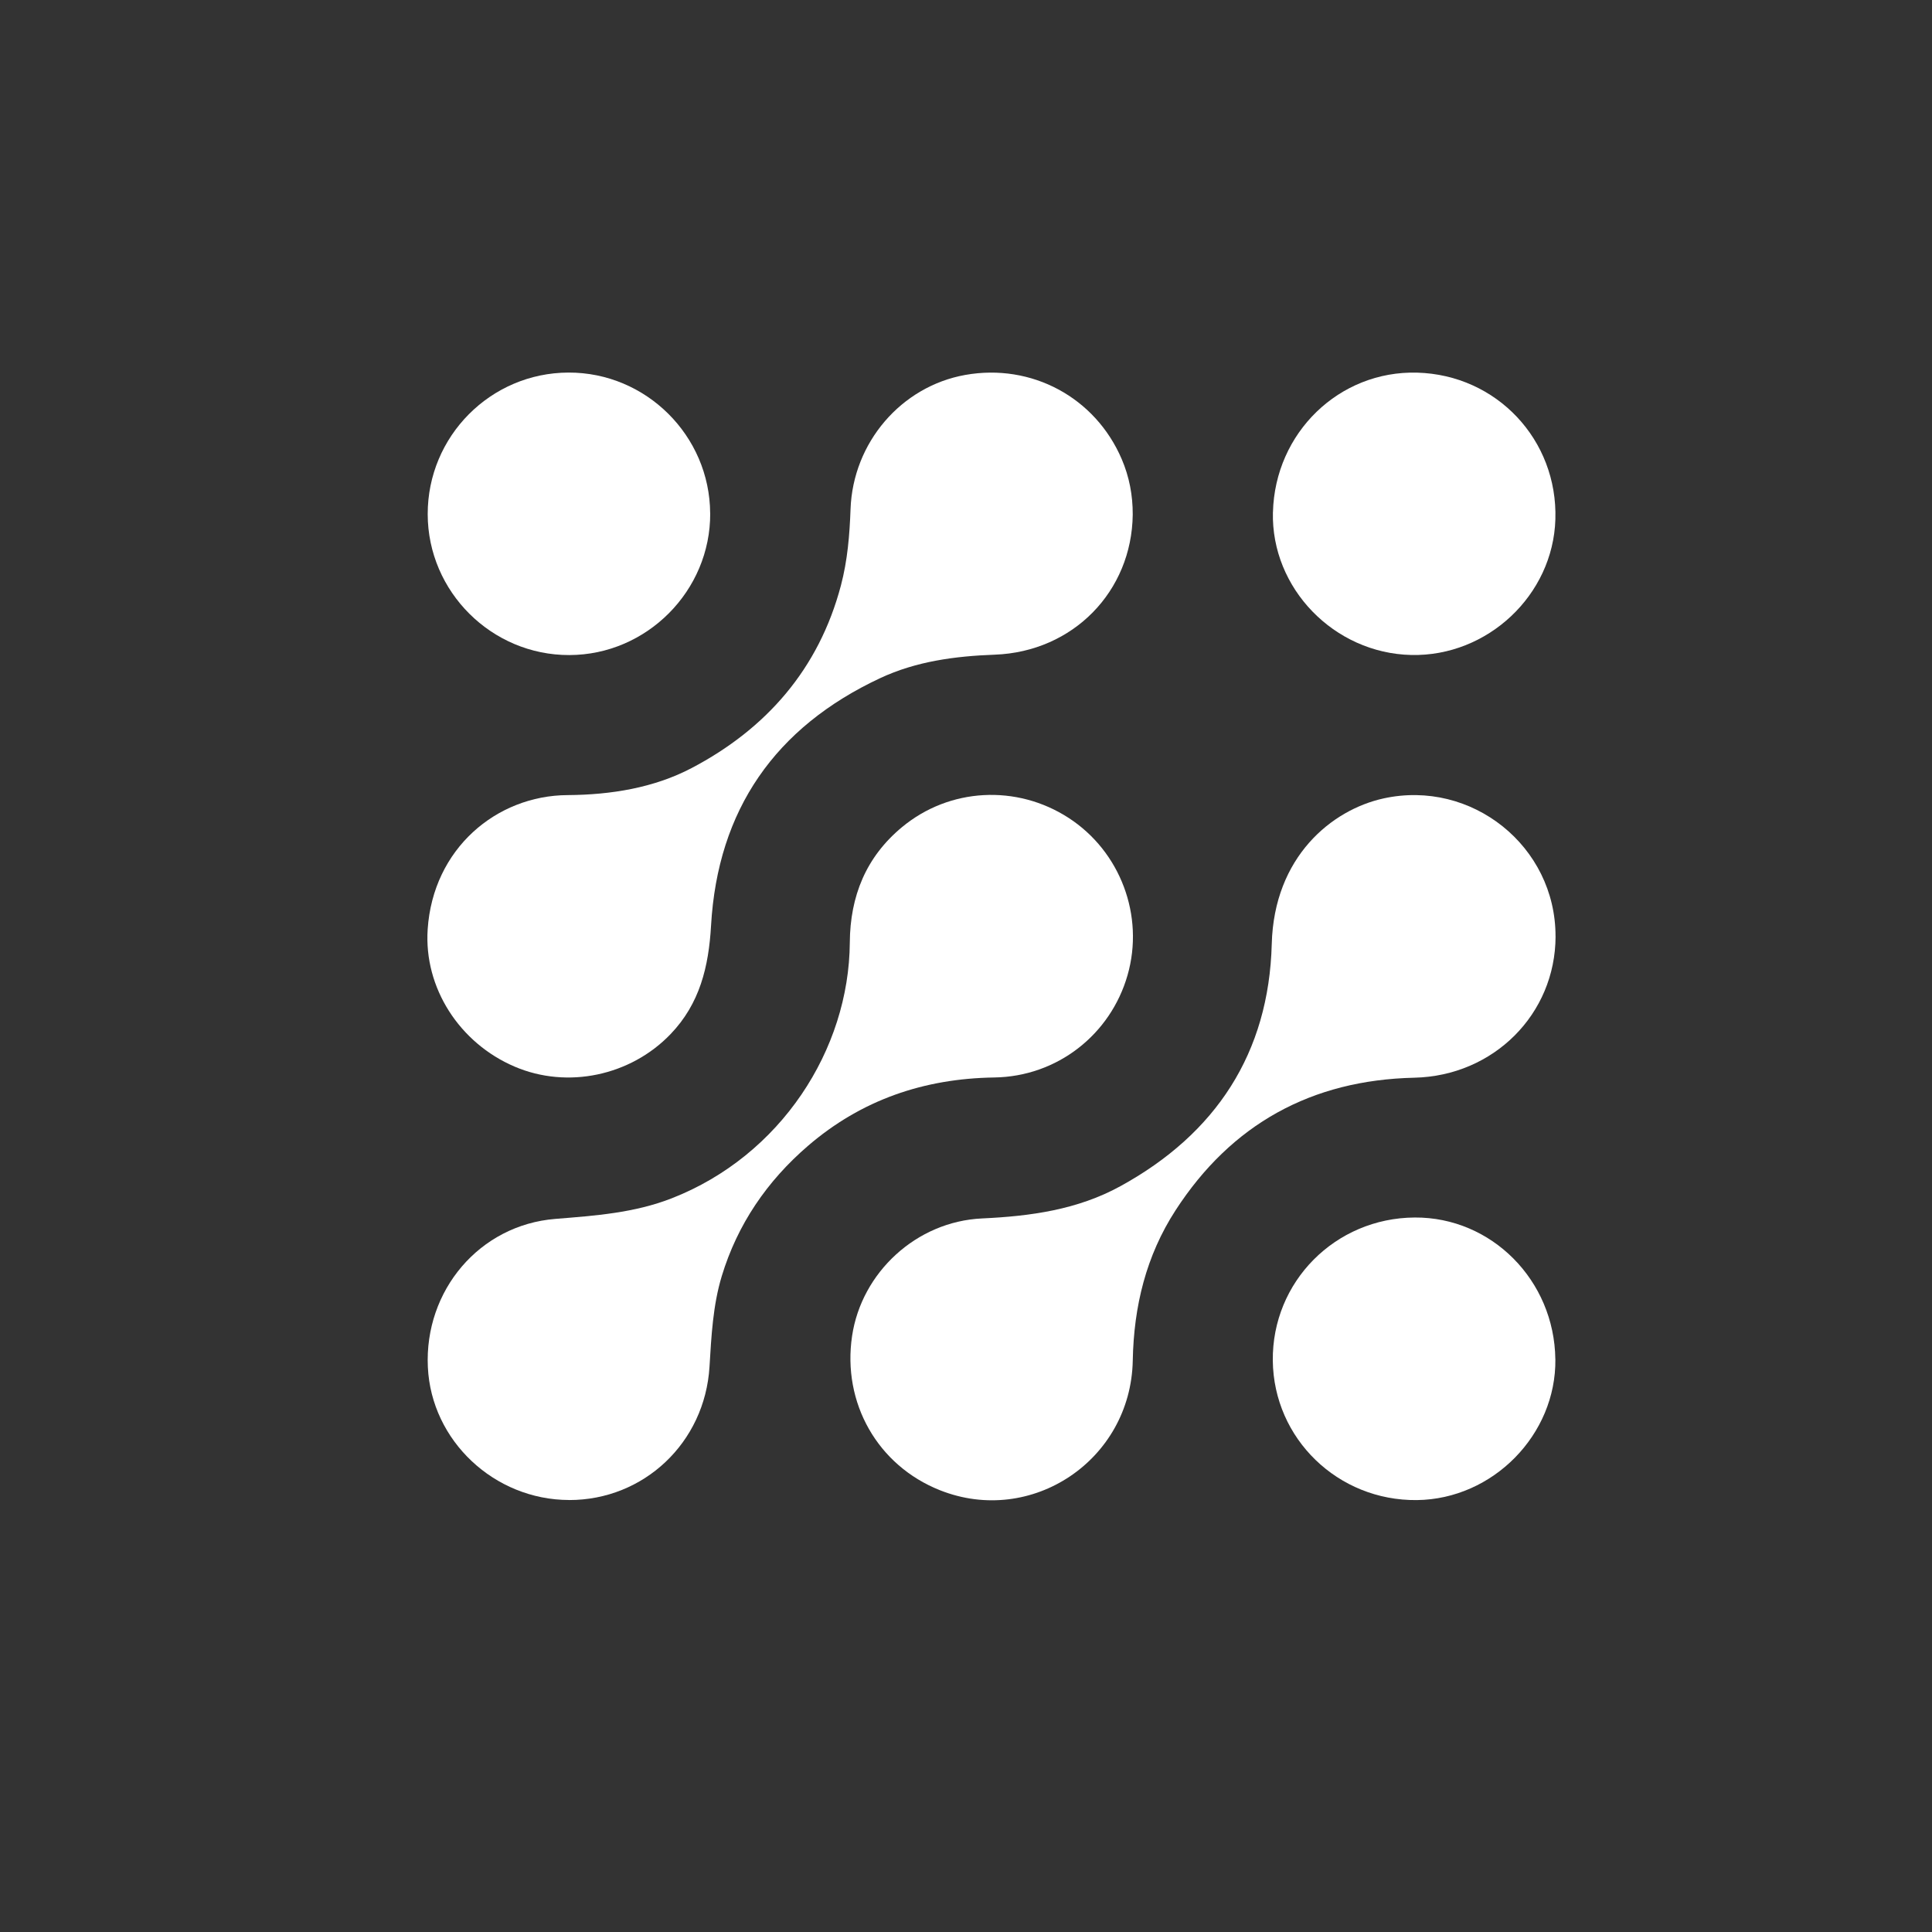
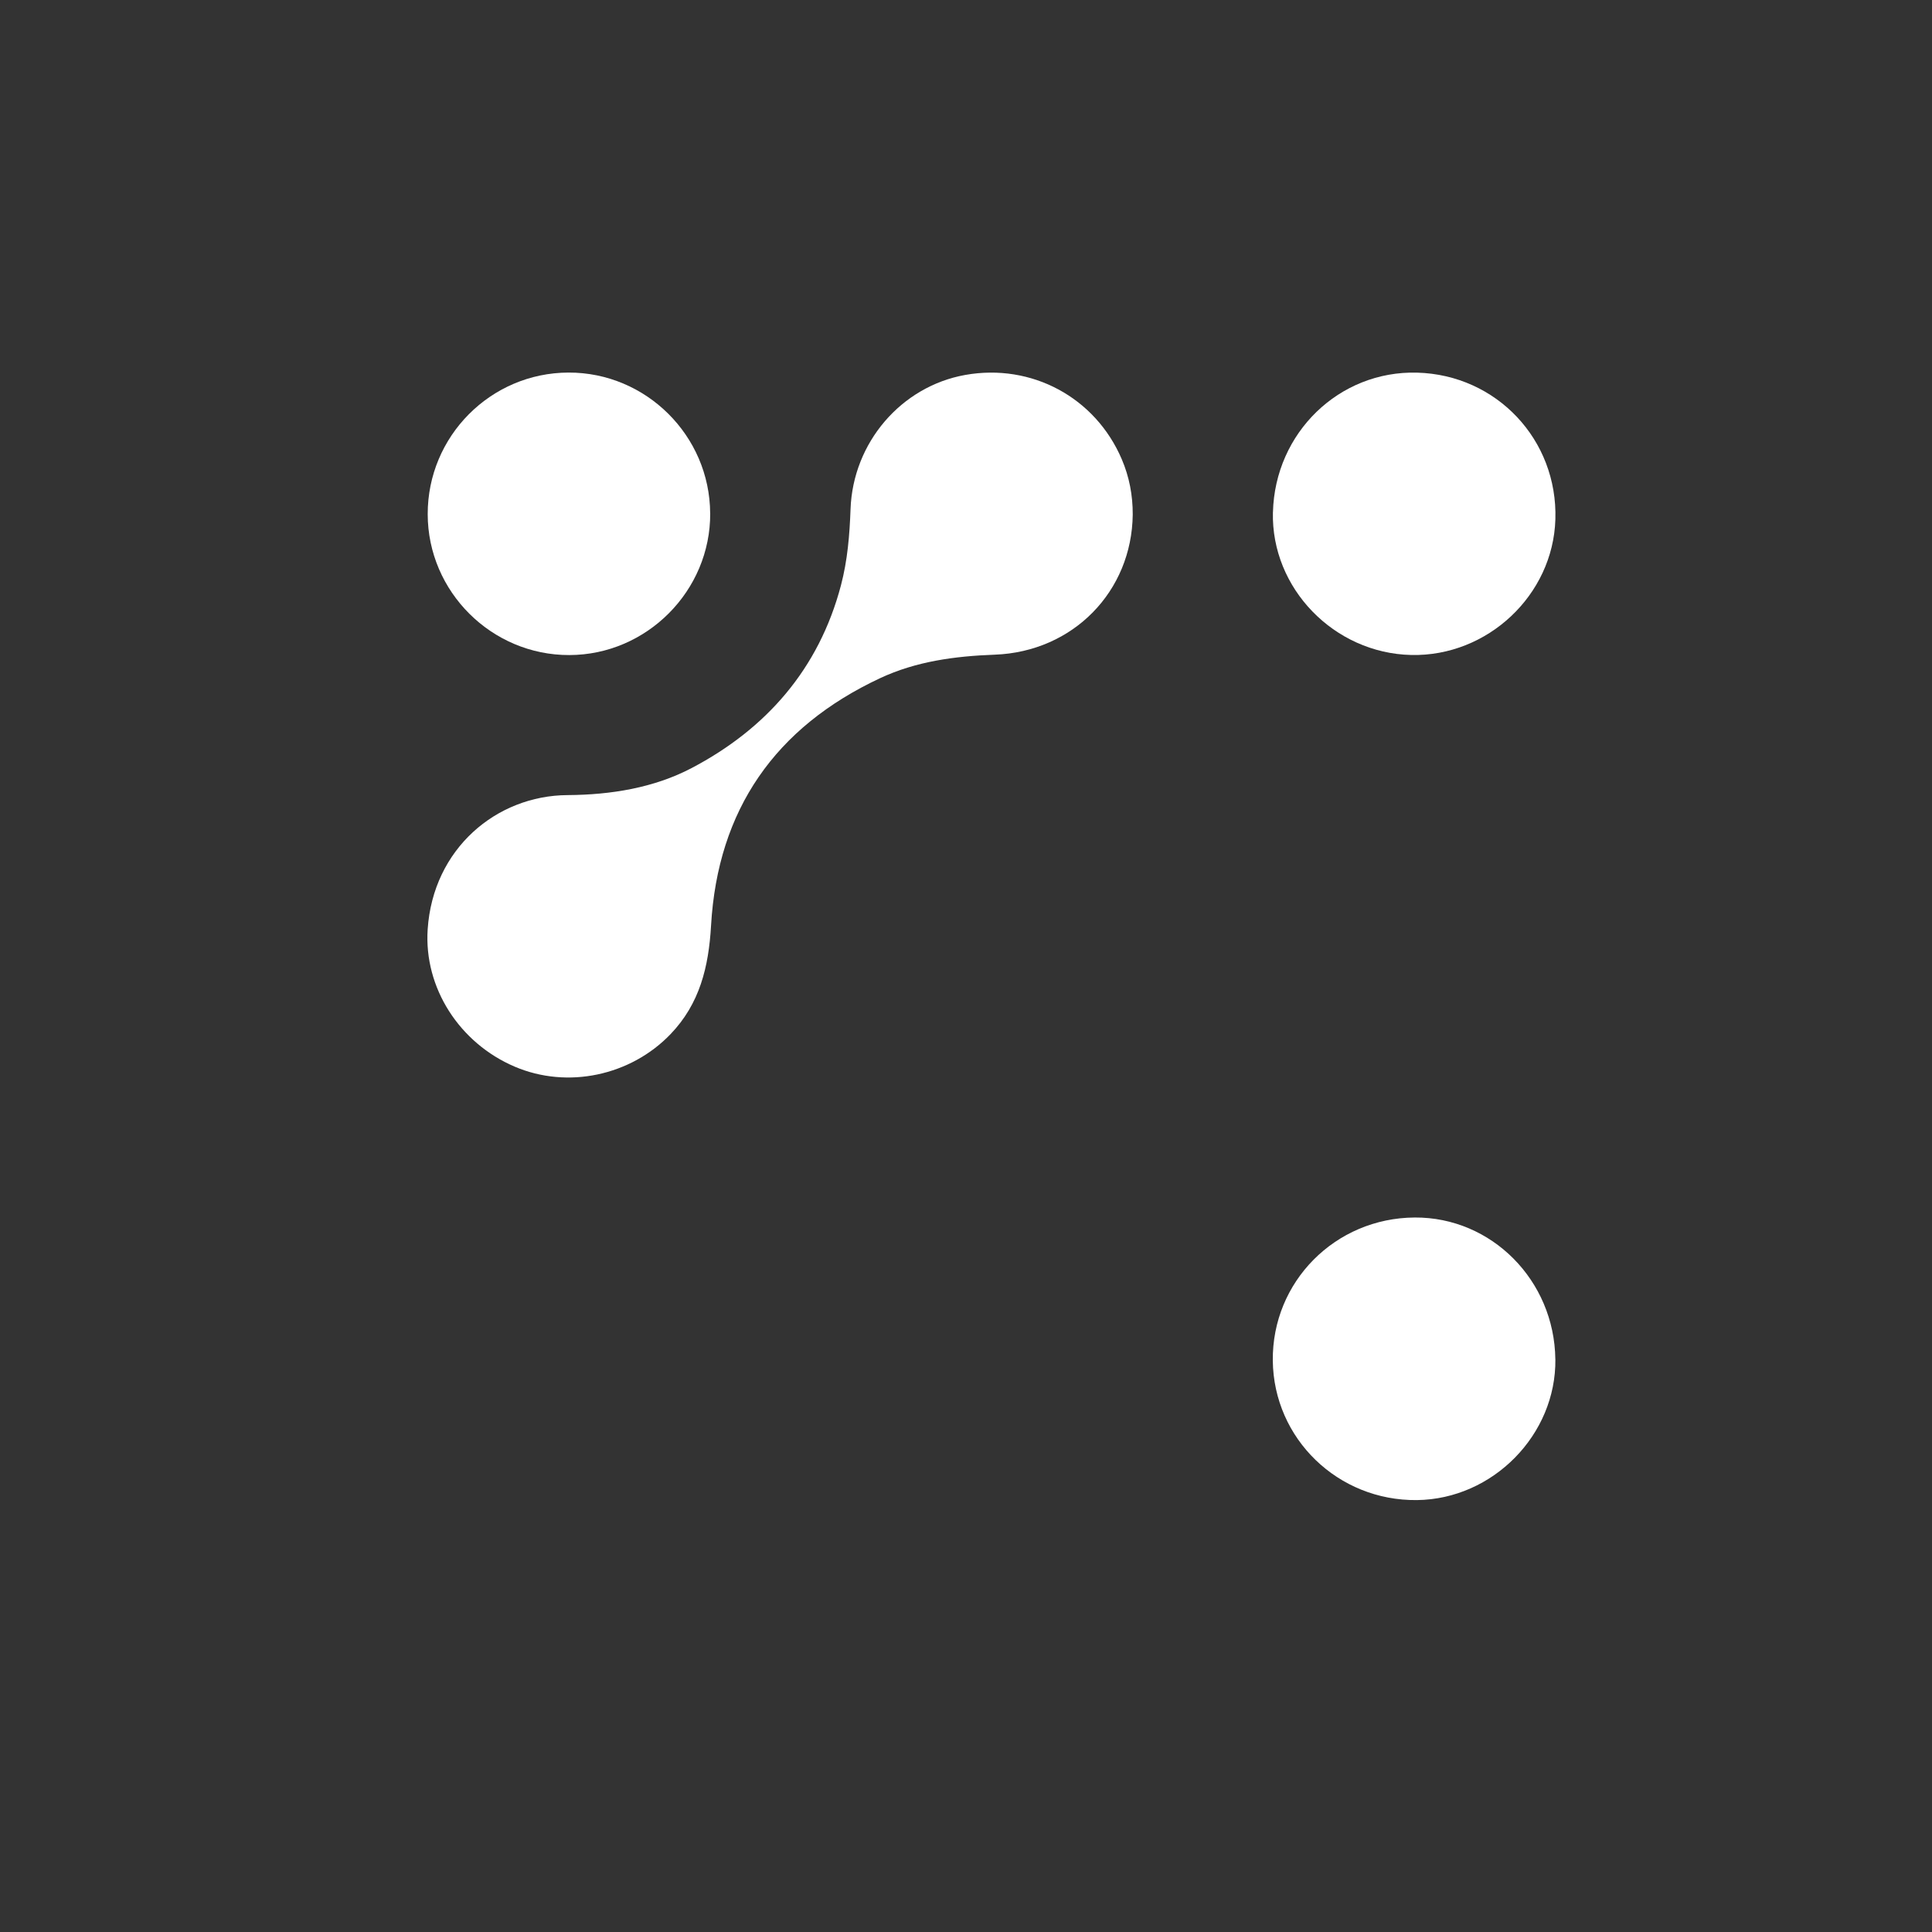
<svg xmlns="http://www.w3.org/2000/svg" id="Layer_1" baseProfile="tiny" version="1.2" viewBox="0 0 500 500">
  <rect x="0" y="0" width="500" height="500" fill="#333333" stroke="none" />
  <g id="Logo_x5F_Black">
    <g>
      <path d="M293.15,133.17c-.22,19.87-15.41,35.51-35.73,36.26-10.27.38-20.29,1.71-29.63,6.07-27.16,12.7-42.05,34.06-43.77,64.03-.61,10.66-2.91,20.22-10.49,28.11-10.35,10.77-26.67,14.24-40.32,8.41-14.32-6.11-23.53-20.42-22.53-35.54,1.38-20.86,17.79-34.63,36.19-34.74,11.25-.07,22.36-1.88,32.09-6.98,19.33-10.14,32.96-25.65,38.67-47.28,1.71-6.47,2.25-13.07,2.49-19.75.61-17.24,13.14-31.78,29.69-34.73,17.16-3.06,33.66,5.81,40.5,21.81,1.95,4.56,2.86,9.36,2.84,14.32Z" fill="#fff" />
-       <path d="M147.29,388.2c-19.38-.03-35.67-15.35-36.56-34.39-.93-19.83,13.36-36.78,32.99-38.36,10.27-.83,20.41-1.53,30.15-5.34,28.23-11.05,45.87-38.49,46.06-66.18.08-12.01,4.2-22.15,13.51-29.87,12.3-10.2,29.68-11.09,43.1-2.4,13.42,8.69,19.67,25.35,15.27,40.71-4.4,15.37-18.19,26.24-34.49,26.48-18.22.27-34.39,5.8-48.22,17.7-10.59,9.11-18.25,20.33-22.31,33.71-2.29,7.57-2.69,15.51-3.17,23.44-1.2,19.71-17.05,34.54-36.33,34.51Z" fill="#fff" />
-       <path d="M402.58,242.33c-.04,20.13-16.04,36.12-36.56,36.58-26.61.6-47.33,12.01-61.79,34.32-7.61,11.74-10.81,24.85-11.07,38.85-.48,25.8-26.21,43-49.9,33.59-16.12-6.4-25.33-22.58-22.74-39.93,2.45-16.42,16.63-29.63,33.65-30.41,12.53-.58,24.68-2.25,35.78-8.34,24.72-13.55,38.44-34.44,39.18-62.68.59-22.59,15.54-34.74,28.93-37.68,22.8-5,44.56,12.37,44.51,35.71Z" fill="#fff" />
-       <path d="M329.44,132.55c.52-20.56,17.15-36.66,37.31-36.11,20.57.56,36.42,17.38,35.78,37.98-.6,19.6-17.55,35.53-37.3,35.09-19.99-.45-36.29-17.28-35.8-36.96Z" fill="#fff" />
+       <path d="M329.44,132.55c.52-20.56,17.15-36.66,37.31-36.11,20.57.56,36.42,17.38,35.78,37.98-.6,19.6-17.55,35.53-37.3,35.09-19.99-.45-36.29-17.28-35.8-36.96" fill="#fff" />
      <path d="M402.53,351.75c.24,19.54-16.17,36.24-35.83,36.47-20.43.23-37.08-15.88-37.3-36.09-.22-20.41,16.15-36.92,36.73-37.04,19.88-.12,36.14,16.26,36.39,36.66Z" fill="#fff" />
      <path d="M183.8,132.84c.1,20.04-16.4,36.65-36.46,36.69-20.1.05-36.62-16.39-36.65-36.45-.03-20.18,16.28-36.59,36.42-36.66,20.07-.07,36.58,16.32,36.68,36.42Z" fill="#fff" />
    </g>
  </g>
</svg>